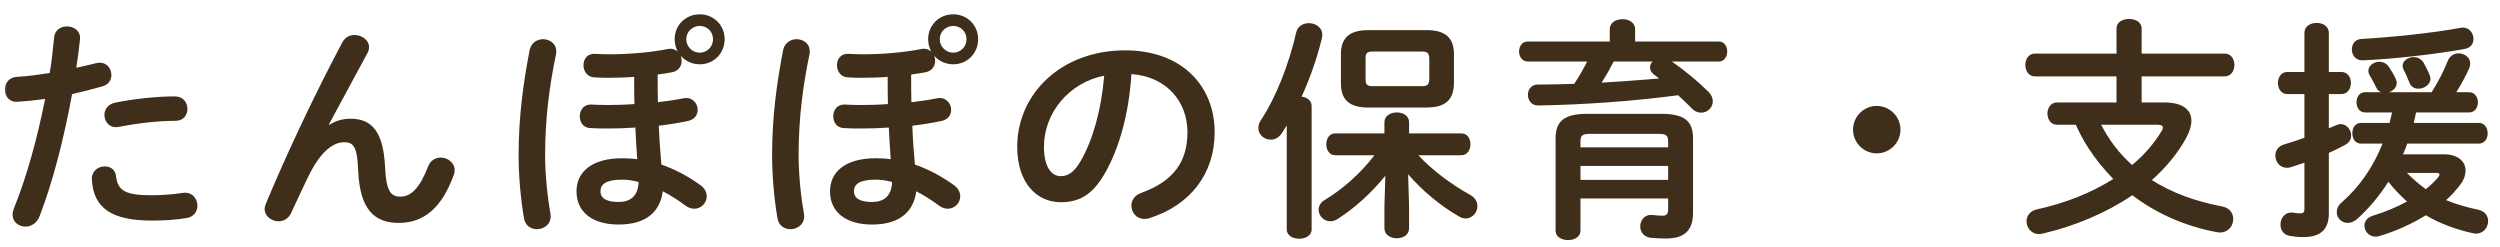
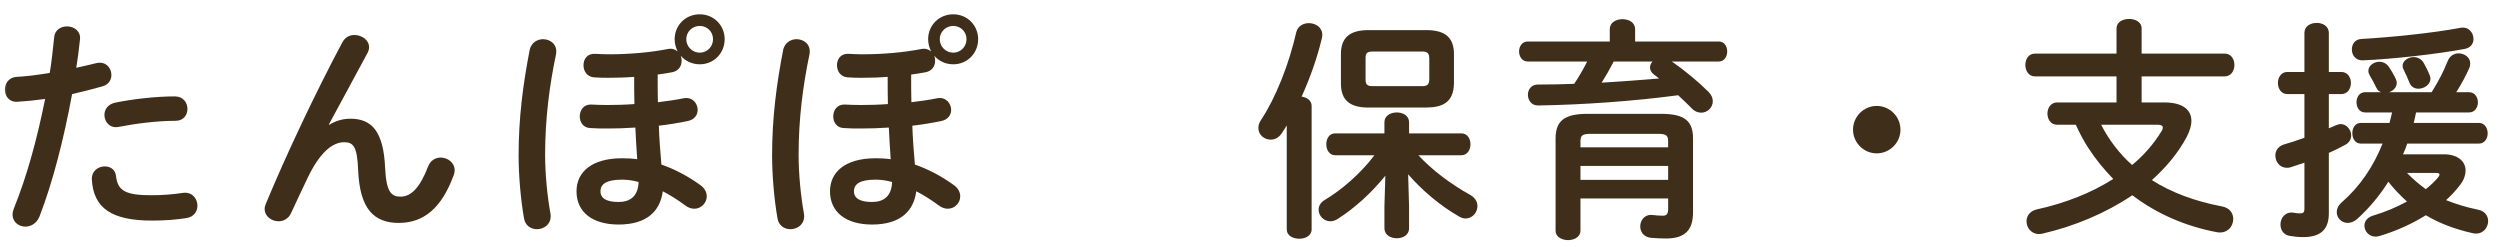
<svg xmlns="http://www.w3.org/2000/svg" width="172" height="17" viewBox="0 0 172 17" fill="none">
  <mask id="mask0_5140_44930" style="mask-type:alpha" maskUnits="userSpaceOnUse" x="0" y="0" width="172" height="17">
    <path d="M0 0H172V17H0V0Z" fill="#D9D9D9" />
  </mask>
  <g mask="url(#mask0_5140_44930)">
    <path d="M164.576 7.736H162.72C162.32 7.736 162.128 7.384 162.128 7.032C162.128 6.696 162.32 6.344 162.72 6.344H163.824C163.68 6.296 163.552 6.184 163.488 6.024C163.344 5.72 163.184 5.432 163.04 5.192C162.976 5.08 162.944 4.984 162.944 4.872C162.944 4.52 163.312 4.248 163.712 4.248C163.936 4.248 164.192 4.36 164.352 4.6C164.496 4.808 164.672 5.096 164.816 5.4C164.864 5.512 164.896 5.608 164.896 5.704C164.896 6.008 164.656 6.248 164.368 6.344H167.296C167.792 5.56 168.128 4.888 168.416 4.168C168.56 3.832 168.848 3.672 169.152 3.672C169.552 3.672 169.952 3.944 169.952 4.36C169.952 4.472 169.936 4.568 169.888 4.68C169.664 5.192 169.344 5.784 168.992 6.344H169.872C170.272 6.344 170.48 6.696 170.48 7.048C170.48 7.384 170.272 7.736 169.872 7.736H166.224C166.176 7.976 166.128 8.216 166.064 8.456H170.544C170.944 8.456 171.152 8.808 171.152 9.176C171.152 9.528 170.944 9.88 170.544 9.88H165.616C165.536 10.136 165.44 10.376 165.328 10.616H168.144C169.088 10.616 169.632 11.096 169.632 11.736C169.632 12.008 169.536 12.344 169.296 12.664C169.024 13.032 168.688 13.416 168.288 13.768C168.96 14.04 169.696 14.264 170.48 14.424C170.976 14.52 171.184 14.872 171.184 15.208C171.184 15.64 170.864 16.072 170.352 16.072C170.272 16.072 170.192 16.056 170.112 16.04C168.896 15.768 167.84 15.368 166.896 14.808C165.952 15.4 164.848 15.896 163.728 16.232C163.632 16.264 163.536 16.28 163.44 16.28C162.976 16.28 162.672 15.896 162.672 15.528C162.672 15.24 162.848 14.968 163.248 14.84C164.112 14.584 164.896 14.248 165.6 13.864C165.136 13.448 164.704 13 164.32 12.504C163.712 13.464 162.992 14.328 162.176 15.064C161.952 15.256 161.728 15.336 161.52 15.336C161.104 15.336 160.768 15 160.768 14.6C160.768 14.376 160.864 14.136 161.104 13.928C162.352 12.84 163.28 11.48 163.92 9.88H162.432C162.032 9.88 161.84 9.528 161.84 9.16C161.84 8.808 162.032 8.456 162.432 8.456H164.4C164.464 8.216 164.512 7.976 164.576 7.736ZM167.616 11.896H165.6C166 12.312 166.432 12.68 166.896 13.016C167.232 12.744 167.52 12.472 167.744 12.2C167.808 12.12 167.84 12.056 167.84 12.008C167.84 11.928 167.76 11.896 167.616 11.896ZM160.224 6.472V8.824C160.4 8.76 160.56 8.68 160.72 8.616C160.832 8.568 160.944 8.536 161.04 8.536C161.456 8.536 161.76 8.936 161.76 9.32C161.76 9.576 161.632 9.816 161.36 9.96C161.008 10.152 160.624 10.344 160.224 10.52V14.68C160.224 15.768 159.68 16.312 158.464 16.312C158.144 16.312 157.808 16.28 157.552 16.232C157.104 16.168 156.896 15.816 156.896 15.448C156.896 15 157.216 14.552 157.792 14.632C157.936 14.664 158.096 14.68 158.24 14.68C158.464 14.68 158.544 14.616 158.544 14.36V11.192C158.208 11.304 157.888 11.416 157.584 11.512C157.488 11.544 157.408 11.544 157.328 11.544C156.848 11.544 156.544 11.128 156.544 10.696C156.544 10.392 156.72 10.072 157.12 9.944C157.568 9.816 158.048 9.656 158.544 9.48V6.472H157.36C156.944 6.472 156.72 6.088 156.72 5.704C156.72 5.336 156.944 4.952 157.36 4.952H158.544V2.264C158.544 1.8 158.96 1.576 159.392 1.576C159.808 1.576 160.224 1.8 160.224 2.264V4.952H161.088C161.52 4.952 161.744 5.336 161.744 5.704C161.744 6.088 161.52 6.472 161.088 6.472H160.224ZM169.296 1.912C169.84 1.816 170.176 2.248 170.176 2.68C170.176 2.984 170 3.288 169.568 3.368C167.664 3.72 164.576 4.072 162.544 4.152C162.064 4.168 161.808 3.784 161.808 3.4C161.808 3.048 162.016 2.696 162.48 2.68C164.448 2.568 167.344 2.28 169.296 1.912ZM165.376 4.808C165.328 4.712 165.296 4.616 165.296 4.536C165.296 4.184 165.68 3.928 166.064 3.928C166.32 3.928 166.592 4.056 166.752 4.328C166.88 4.552 167.056 4.904 167.168 5.192C167.2 5.272 167.216 5.352 167.216 5.416C167.216 5.816 166.784 6.104 166.384 6.104C166.128 6.104 165.888 5.976 165.776 5.704C165.664 5.416 165.52 5.08 165.376 4.808Z" fill="#3F2E1A" />
    <path d="M147.344 7.048H148.912C150.112 7.048 150.768 7.512 150.768 8.312C150.768 8.648 150.656 9.016 150.432 9.448C149.84 10.552 149.008 11.528 148.048 12.392C149.408 13.256 151.024 13.848 152.864 14.2C153.408 14.296 153.648 14.68 153.648 15.064C153.648 15.592 153.216 16.104 152.528 15.976C150.384 15.576 148.384 14.712 146.704 13.432C144.88 14.664 142.736 15.56 140.528 16.072C140.448 16.088 140.352 16.104 140.288 16.104C139.744 16.104 139.424 15.656 139.424 15.224C139.424 14.872 139.648 14.52 140.128 14.408C142.112 13.976 143.904 13.256 145.392 12.312C144.752 11.656 144.176 10.952 143.68 10.184C143.344 9.672 143.072 9.144 142.816 8.584H141.536C141.088 8.584 140.864 8.2 140.864 7.816C140.864 7.432 141.088 7.048 141.536 7.048H145.616V5.256H140C139.568 5.256 139.344 4.856 139.344 4.472C139.344 4.072 139.568 3.688 140 3.688H145.616V1.96C145.616 1.512 146.048 1.304 146.48 1.304C146.912 1.304 147.344 1.512 147.344 1.96V3.688H153.056C153.504 3.688 153.728 4.072 153.728 4.472C153.728 4.856 153.504 5.256 153.056 5.256H147.344V7.048ZM148.448 8.584H144.56C145.088 9.624 145.824 10.584 146.688 11.352C147.52 10.664 148.192 9.88 148.72 9.016C148.784 8.92 148.8 8.84 148.8 8.776C148.8 8.648 148.688 8.584 148.448 8.584Z" fill="#3F2E1A" />
    <path d="M129.12 7.288C130.016 7.288 130.752 8.024 130.752 8.92C130.752 9.816 130.016 10.552 129.12 10.552C128.224 10.552 127.488 9.816 127.488 8.92C127.488 8.024 128.224 7.288 129.12 7.288Z" fill="#3F2E1A" />
    <path d="M110.752 2.856V2.008C110.752 1.544 111.184 1.32 111.632 1.32C112.064 1.32 112.496 1.544 112.496 2.008V2.856H118.256C118.64 2.856 118.832 3.192 118.832 3.544C118.832 3.88 118.64 4.232 118.256 4.232H115.024C115.92 4.856 116.832 5.608 117.552 6.328C117.76 6.536 117.84 6.76 117.84 6.968C117.84 7.4 117.472 7.752 117.04 7.752C116.832 7.752 116.592 7.672 116.384 7.448C116.112 7.176 115.792 6.856 115.456 6.552C112.336 6.968 108.88 7.208 105.84 7.256C105.36 7.272 105.12 6.888 105.12 6.52C105.12 6.168 105.344 5.816 105.808 5.816C106.624 5.816 107.472 5.8 108.304 5.768C108.64 5.272 108.928 4.76 109.2 4.232H105.104C104.72 4.232 104.512 3.88 104.512 3.544C104.512 3.192 104.72 2.856 105.104 2.856H110.752ZM113.696 4.232H111.024C110.768 4.728 110.496 5.208 110.192 5.688C111.52 5.608 112.832 5.512 114.144 5.4C114.032 5.304 113.92 5.224 113.808 5.144C113.616 5 113.52 4.824 113.52 4.648C113.52 4.504 113.584 4.344 113.696 4.232ZM109.216 7.832H114.288C115.904 7.832 116.48 8.328 116.48 9.528V14.616C116.48 15.848 115.904 16.408 114.624 16.408C114.32 16.408 113.904 16.392 113.568 16.36C113.072 16.296 112.848 15.944 112.848 15.576C112.848 15.16 113.152 14.728 113.696 14.792C113.952 14.824 114.208 14.84 114.4 14.84C114.64 14.84 114.768 14.744 114.768 14.392V13.656H108.736V15.88C108.736 16.296 108.304 16.52 107.888 16.52C107.456 16.52 107.024 16.296 107.024 15.88V9.528C107.024 8.328 107.616 7.832 109.216 7.832ZM114.064 9.208H109.44C108.864 9.208 108.736 9.32 108.736 9.72V10.136H114.768V9.72C114.768 9.32 114.64 9.208 114.064 9.208ZM114.768 12.376V11.416H108.736V12.376H114.768Z" fill="#3F2E1A" />
    <path d="M96.88 11.992L96.944 14.2V15.704C96.944 16.168 96.528 16.392 96.096 16.392C95.68 16.392 95.248 16.168 95.248 15.704V14.2L95.312 12.088C94.384 13.24 93.216 14.312 92.032 15.064C91.856 15.176 91.68 15.224 91.52 15.224C91.072 15.224 90.72 14.84 90.72 14.424C90.72 14.184 90.848 13.928 91.152 13.752C92.352 13.032 93.632 11.912 94.56 10.68H91.856C91.456 10.68 91.248 10.296 91.248 9.928C91.248 9.544 91.456 9.176 91.856 9.176H95.248V8.408C95.248 7.96 95.68 7.736 96.096 7.736C96.528 7.736 96.944 7.96 96.944 8.408V9.176H100.544C100.96 9.176 101.168 9.544 101.168 9.928C101.168 10.296 100.96 10.68 100.544 10.68H97.584C98.528 11.704 99.856 12.696 101.136 13.4C101.504 13.608 101.648 13.896 101.648 14.184C101.648 14.616 101.296 15.032 100.832 15.032C100.688 15.032 100.528 14.984 100.368 14.888C99.04 14.12 97.824 13.08 96.88 11.992ZM98.144 7.4H94.144C92.832 7.4 92.256 6.856 92.256 5.752V3.72C92.256 2.616 92.832 2.072 94.144 2.072H98.144C99.456 2.072 100.032 2.616 100.032 3.72V5.752C100 7.016 99.296 7.384 98.144 7.4ZM94.464 5.928H97.824C98.224 5.928 98.336 5.816 98.336 5.384V4.088C98.336 3.656 98.224 3.544 97.824 3.544H94.464C94.064 3.544 93.952 3.656 93.952 3.976V5.496C93.952 5.864 94.128 5.928 94.464 5.928ZM88.528 15.784V8.632C88.416 8.808 88.304 8.984 88.192 9.16C87.984 9.48 87.696 9.608 87.424 9.608C86.976 9.608 86.576 9.272 86.576 8.808C86.576 8.632 86.624 8.456 86.752 8.264C87.792 6.696 88.688 4.392 89.184 2.216C89.28 1.8 89.664 1.592 90.048 1.592C90.512 1.592 90.976 1.88 90.976 2.408C90.976 2.472 90.96 2.552 90.944 2.632C90.64 3.928 90.144 5.336 89.552 6.648C89.92 6.696 90.24 6.92 90.24 7.288V15.784C90.24 16.216 89.808 16.424 89.392 16.424C88.96 16.424 88.528 16.216 88.528 15.784Z" fill="#3F2E1A" />
-     <path d="M72.976 13.912C71.344 13.912 69.984 12.6 69.984 10.104C69.984 6.456 73.008 3.464 77.408 3.464C81.312 3.464 83.568 5.912 83.568 9.096C83.568 11.992 81.856 14.12 79.104 15C78.976 15.048 78.848 15.064 78.736 15.064C78.192 15.064 77.84 14.616 77.84 14.152C77.84 13.8 78.032 13.448 78.512 13.272C80.784 12.456 81.696 11.08 81.696 9.096C81.696 7 80.272 5.272 77.84 5.096C77.68 7.752 77.024 10.152 76.032 11.896C75.152 13.448 74.208 13.912 72.976 13.912ZM75.968 5.208C73.584 5.672 71.824 7.736 71.824 10.104C71.824 11.576 72.4 12.12 72.976 12.12C73.472 12.12 73.904 11.864 74.368 11.048C75.184 9.624 75.776 7.56 75.968 5.208Z" fill="#3F2E1A" />
    <path d="M61.072 5.4V5.288C60.48 5.336 59.872 5.352 59.296 5.352C58.96 5.352 58.72 5.352 58.288 5.32C57.808 5.272 57.584 4.872 57.584 4.488C57.584 4.072 57.84 3.672 58.384 3.704C58.768 3.72 58.992 3.736 59.296 3.736C60.768 3.736 62.192 3.608 63.408 3.368C63.68 3.32 63.904 3.4 64.064 3.544C63.936 3.288 63.856 3 63.856 2.696C63.856 1.736 64.608 0.984 65.584 0.984C66.544 0.984 67.296 1.736 67.296 2.696C67.296 3.672 66.544 4.424 65.584 4.424C65.056 4.424 64.592 4.2 64.272 3.832C64.32 3.944 64.336 4.072 64.336 4.184C64.336 4.536 64.144 4.872 63.696 4.968C63.376 5.032 63.04 5.08 62.688 5.128V5.4C62.688 5.944 62.688 6.488 62.704 7.032C63.344 6.952 63.952 6.872 64.48 6.76C65.072 6.648 65.44 7.112 65.44 7.56C65.44 7.896 65.232 8.232 64.752 8.328C64.144 8.456 63.456 8.568 62.768 8.648C62.8 9.544 62.864 10.44 62.944 11.32C63.808 11.624 64.704 12.072 65.616 12.728C65.936 12.952 66.064 13.24 66.064 13.512C66.064 13.96 65.68 14.36 65.216 14.36C65.008 14.36 64.8 14.296 64.592 14.136C64.048 13.736 63.536 13.416 63.04 13.16C62.864 14.488 61.984 15.448 60 15.448C58.208 15.448 57.104 14.6 57.104 13.16C57.104 11.832 58.16 10.888 60.24 10.888C60.576 10.888 60.928 10.904 61.28 10.952C61.232 10.232 61.184 9.512 61.152 8.776C60.48 8.824 59.84 8.84 59.28 8.84C58.752 8.84 58.416 8.84 58.016 8.808C57.552 8.776 57.328 8.392 57.328 8.008C57.328 7.592 57.584 7.176 58.112 7.192C58.464 7.208 58.752 7.224 59.232 7.224C59.792 7.224 60.432 7.208 61.088 7.16C61.072 6.584 61.072 5.992 61.072 5.4ZM65.584 3.624C66.096 3.624 66.496 3.208 66.496 2.696C66.496 2.184 66.096 1.784 65.584 1.784C65.072 1.784 64.656 2.184 64.656 2.696C64.656 3.208 65.072 3.624 65.584 3.624ZM60 13.896C60.8 13.896 61.344 13.496 61.376 12.52C60.96 12.408 60.576 12.36 60.24 12.36C59.104 12.36 58.752 12.696 58.752 13.16C58.752 13.656 59.184 13.896 60 13.896ZM53.888 3.4C54.016 2.92 54.416 2.696 54.8 2.696C55.312 2.696 55.808 3.064 55.696 3.72C55.248 5.864 54.944 8.136 54.944 10.648C54.944 12.008 55.104 13.56 55.312 14.696C55.424 15.384 54.896 15.768 54.384 15.768C53.968 15.768 53.568 15.528 53.488 15C53.264 13.72 53.12 12.072 53.12 10.696C53.12 8.088 53.424 5.8 53.888 3.4Z" fill="#3F2E1A" />
    <path d="M43.632 5.4V5.288C43.04 5.336 42.432 5.352 41.856 5.352C41.52 5.352 41.28 5.352 40.848 5.32C40.368 5.272 40.144 4.872 40.144 4.488C40.144 4.072 40.4 3.672 40.944 3.704C41.328 3.72 41.552 3.736 41.856 3.736C43.328 3.736 44.752 3.608 45.968 3.368C46.24 3.32 46.464 3.4 46.624 3.544C46.496 3.288 46.416 3 46.416 2.696C46.416 1.736 47.168 0.984 48.144 0.984C49.104 0.984 49.856 1.736 49.856 2.696C49.856 3.672 49.104 4.424 48.144 4.424C47.616 4.424 47.152 4.2 46.832 3.832C46.88 3.944 46.896 4.072 46.896 4.184C46.896 4.536 46.704 4.872 46.256 4.968C45.936 5.032 45.6 5.08 45.248 5.128V5.4C45.248 5.944 45.248 6.488 45.264 7.032C45.904 6.952 46.512 6.872 47.04 6.76C47.632 6.648 48 7.112 48 7.56C48 7.896 47.792 8.232 47.312 8.328C46.704 8.456 46.016 8.568 45.328 8.648C45.36 9.544 45.424 10.44 45.504 11.32C46.368 11.624 47.264 12.072 48.176 12.728C48.496 12.952 48.624 13.24 48.624 13.512C48.624 13.96 48.24 14.36 47.776 14.36C47.568 14.36 47.36 14.296 47.152 14.136C46.608 13.736 46.096 13.416 45.6 13.16C45.424 14.488 44.544 15.448 42.56 15.448C40.768 15.448 39.664 14.6 39.664 13.16C39.664 11.832 40.72 10.888 42.8 10.888C43.136 10.888 43.488 10.904 43.84 10.952C43.792 10.232 43.744 9.512 43.712 8.776C43.04 8.824 42.4 8.84 41.84 8.84C41.312 8.84 40.976 8.84 40.576 8.808C40.112 8.776 39.888 8.392 39.888 8.008C39.888 7.592 40.144 7.176 40.672 7.192C41.024 7.208 41.312 7.224 41.792 7.224C42.352 7.224 42.992 7.208 43.648 7.16C43.632 6.584 43.632 5.992 43.632 5.4ZM48.144 3.624C48.656 3.624 49.056 3.208 49.056 2.696C49.056 2.184 48.656 1.784 48.144 1.784C47.632 1.784 47.216 2.184 47.216 2.696C47.216 3.208 47.632 3.624 48.144 3.624ZM42.56 13.896C43.36 13.896 43.904 13.496 43.936 12.52C43.52 12.408 43.136 12.36 42.8 12.36C41.664 12.36 41.312 12.696 41.312 13.16C41.312 13.656 41.744 13.896 42.56 13.896ZM36.448 3.4C36.576 2.92 36.976 2.696 37.36 2.696C37.872 2.696 38.368 3.064 38.256 3.72C37.808 5.864 37.504 8.136 37.504 10.648C37.504 12.008 37.664 13.56 37.872 14.696C37.984 15.384 37.456 15.768 36.944 15.768C36.528 15.768 36.128 15.528 36.048 15C35.824 13.72 35.68 12.072 35.68 10.696C35.68 8.088 35.984 5.8 36.448 3.4Z" fill="#3F2E1A" />
    <path d="M22.624 8.568L22.656 8.584C23.12 8.296 23.6 8.168 24.112 8.168C25.584 8.168 26.384 9.048 26.496 11.544C26.576 13.288 26.96 13.528 27.568 13.528C28.288 13.528 28.896 12.904 29.456 11.448C29.616 11.032 29.968 10.84 30.32 10.84C30.8 10.84 31.28 11.192 31.28 11.704C31.28 11.816 31.264 11.944 31.2 12.088C30.384 14.296 29.168 15.336 27.44 15.336C25.776 15.336 24.752 14.44 24.64 11.704C24.576 10.12 24.336 9.784 23.68 9.784C22.832 9.784 21.968 10.568 21.184 12.2C20.832 12.936 20.368 13.912 20.016 14.68C19.84 15.048 19.504 15.224 19.168 15.224C18.688 15.224 18.208 14.888 18.208 14.376C18.208 14.264 18.24 14.152 18.288 14.024C19.696 10.632 21.744 6.296 23.568 2.888C23.76 2.552 24.064 2.408 24.384 2.408C24.896 2.408 25.392 2.76 25.392 3.24C25.392 3.368 25.36 3.496 25.296 3.624L22.624 8.568Z" fill="#3F2E1A" />
    <path d="M3.104 6.808C2.416 6.904 1.776 6.968 1.216 7C0.64 7.048 0.336 6.616 0.336 6.168C0.336 5.736 0.608 5.32 1.152 5.288C1.792 5.256 2.56 5.16 3.424 5.016C3.568 4.136 3.632 3.432 3.728 2.552C3.776 2.056 4.192 1.816 4.608 1.816C5.088 1.816 5.568 2.136 5.504 2.712C5.424 3.48 5.344 4.056 5.248 4.664C5.696 4.568 6.16 4.456 6.624 4.344C6.704 4.328 6.784 4.312 6.864 4.312C7.36 4.312 7.664 4.728 7.664 5.16C7.664 5.496 7.472 5.832 7.04 5.944C6.304 6.152 5.6 6.328 4.96 6.472C4.384 9.608 3.616 12.568 2.72 14.888C2.528 15.368 2.128 15.592 1.744 15.592C1.296 15.592 0.864 15.272 0.864 14.776C0.864 14.632 0.896 14.488 0.96 14.328C1.84 12.152 2.544 9.608 3.104 6.808ZM6.32 12.36C6.288 11.768 6.752 11.448 7.216 11.448C7.584 11.448 7.936 11.656 7.984 12.12C8.096 13.144 8.672 13.432 10.416 13.432C11.232 13.432 11.936 13.368 12.576 13.272C13.216 13.176 13.584 13.672 13.584 14.152C13.584 14.536 13.344 14.92 12.848 15C12.16 15.112 11.36 15.176 10.448 15.176C7.696 15.176 6.432 14.328 6.32 12.36ZM7.92 7.064C9.168 6.808 10.752 6.632 12.032 6.632C12.608 6.632 12.896 7.064 12.896 7.496C12.896 7.912 12.624 8.312 12.08 8.312C10.8 8.312 9.312 8.504 8.176 8.728C7.568 8.856 7.184 8.392 7.184 7.912C7.184 7.544 7.408 7.176 7.92 7.064Z" fill="#3F2E1A" />
  </g>
</svg>